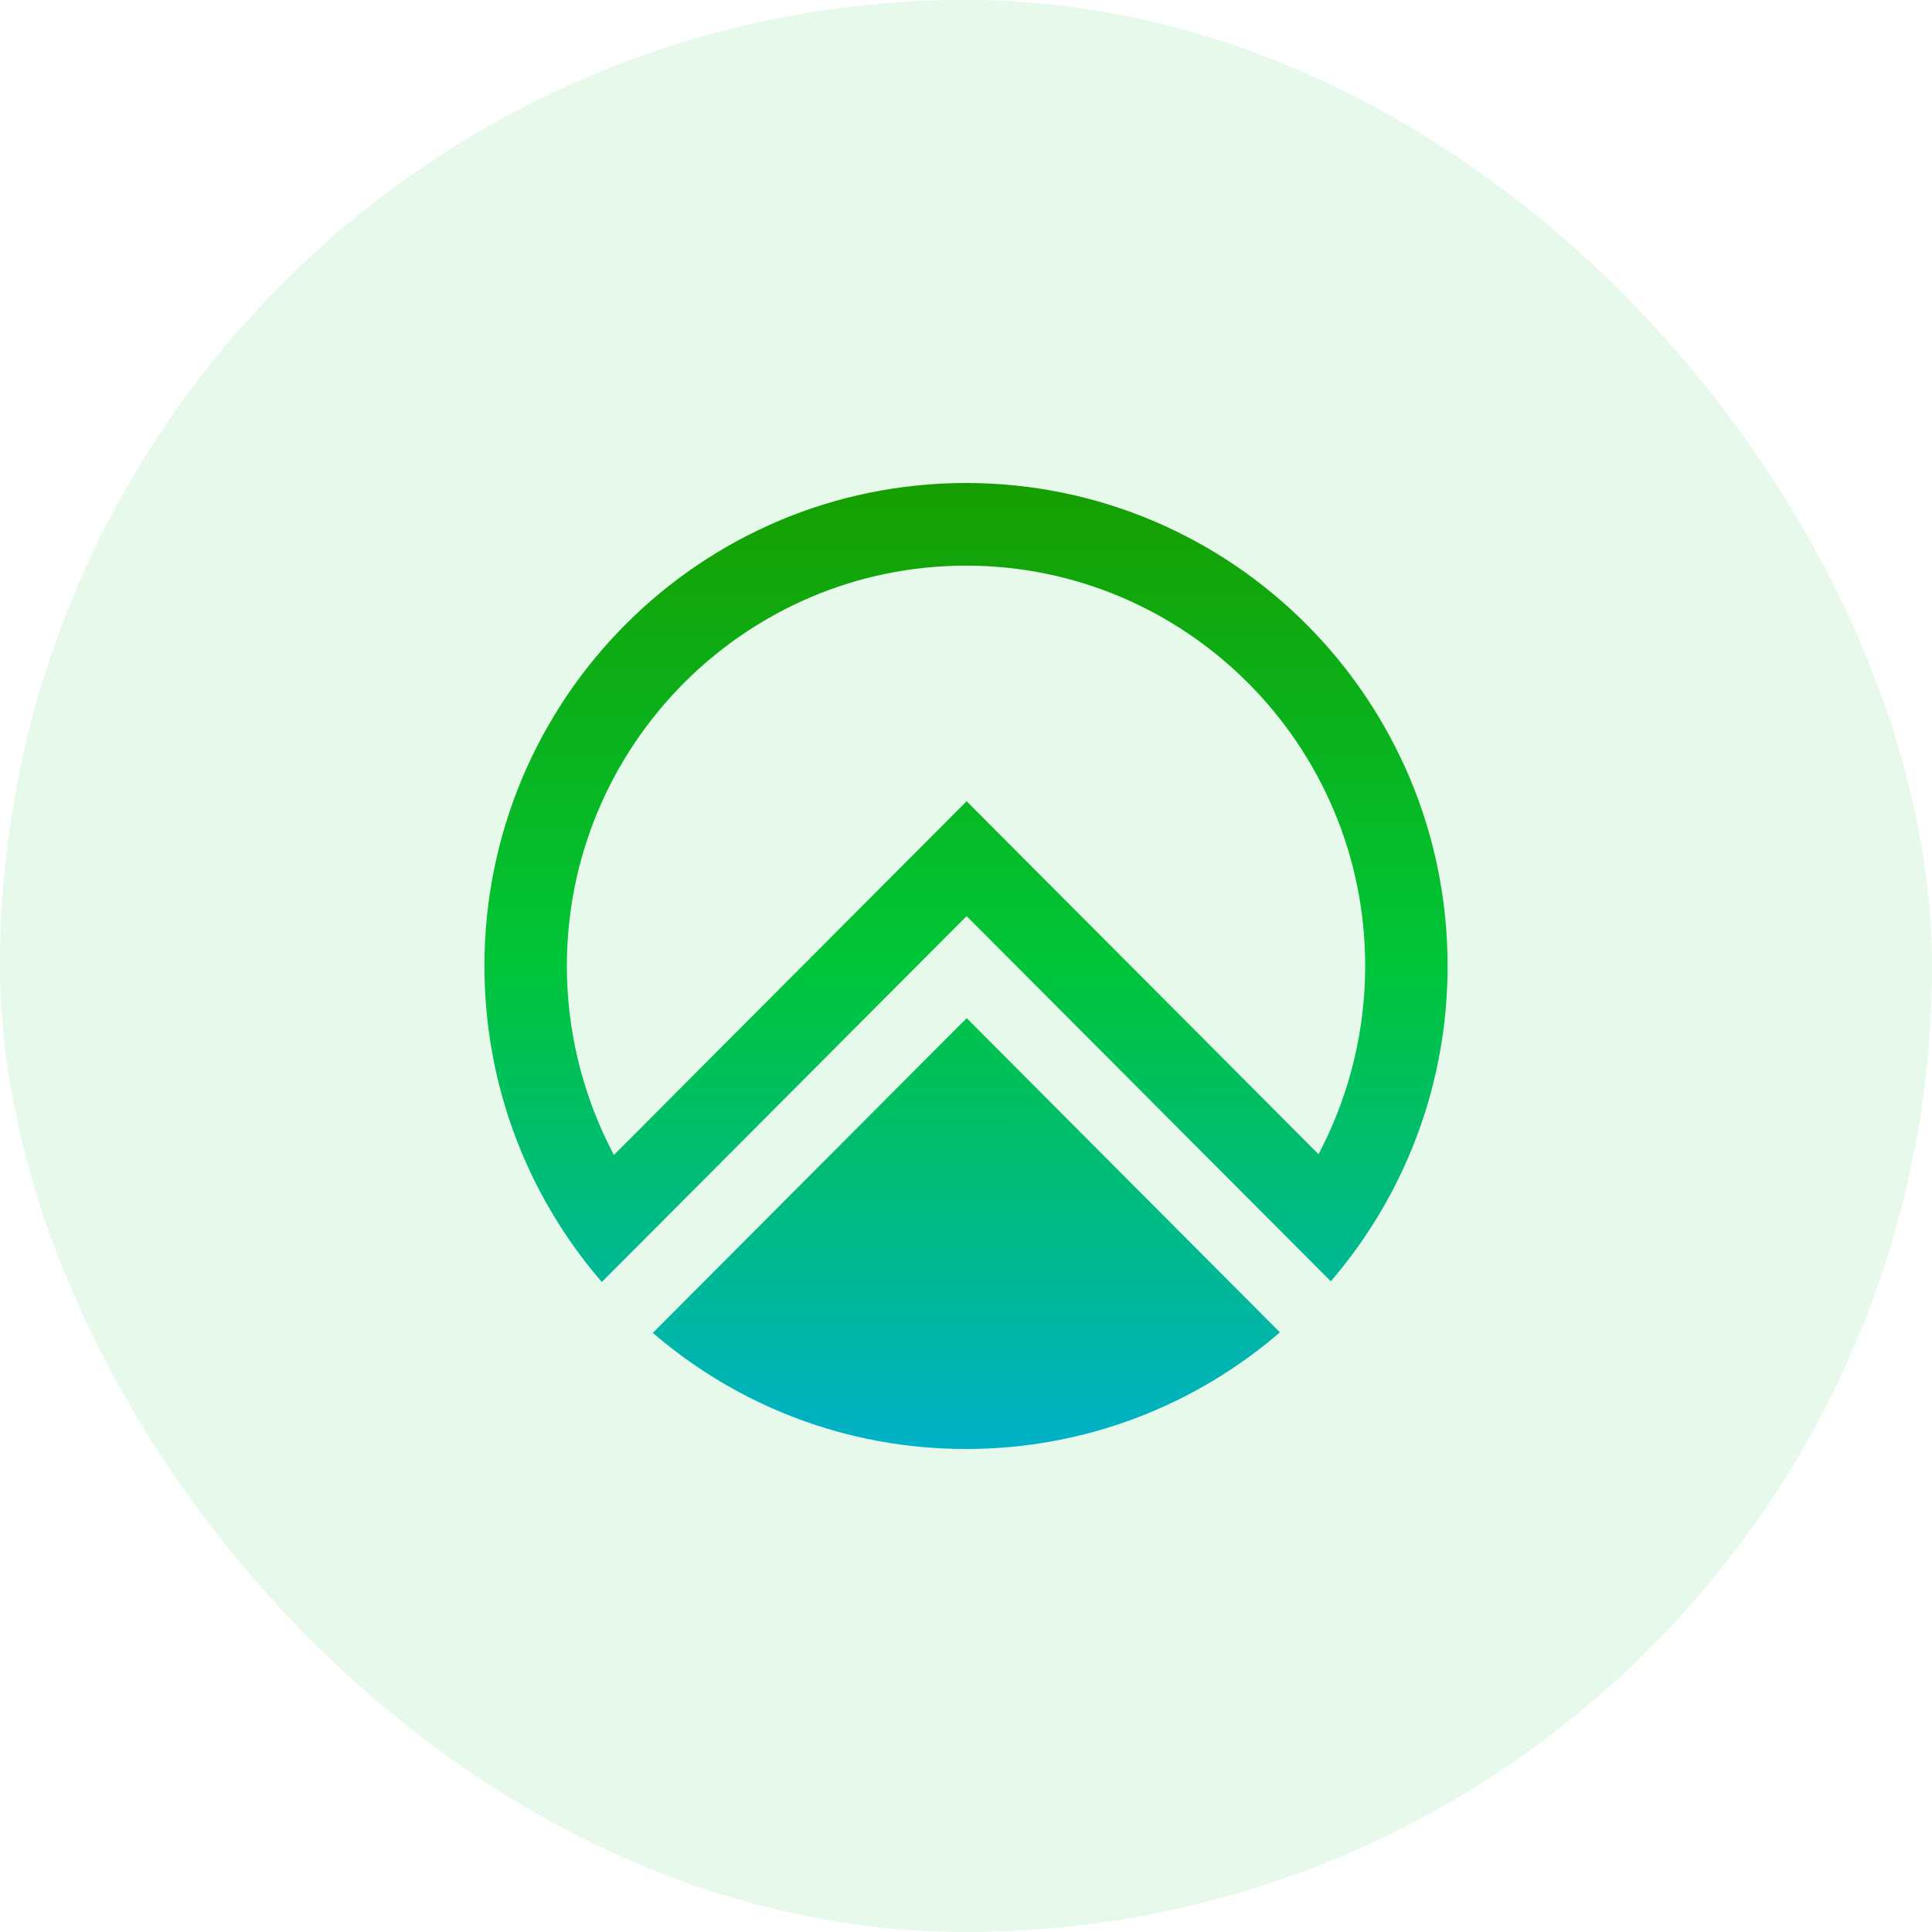
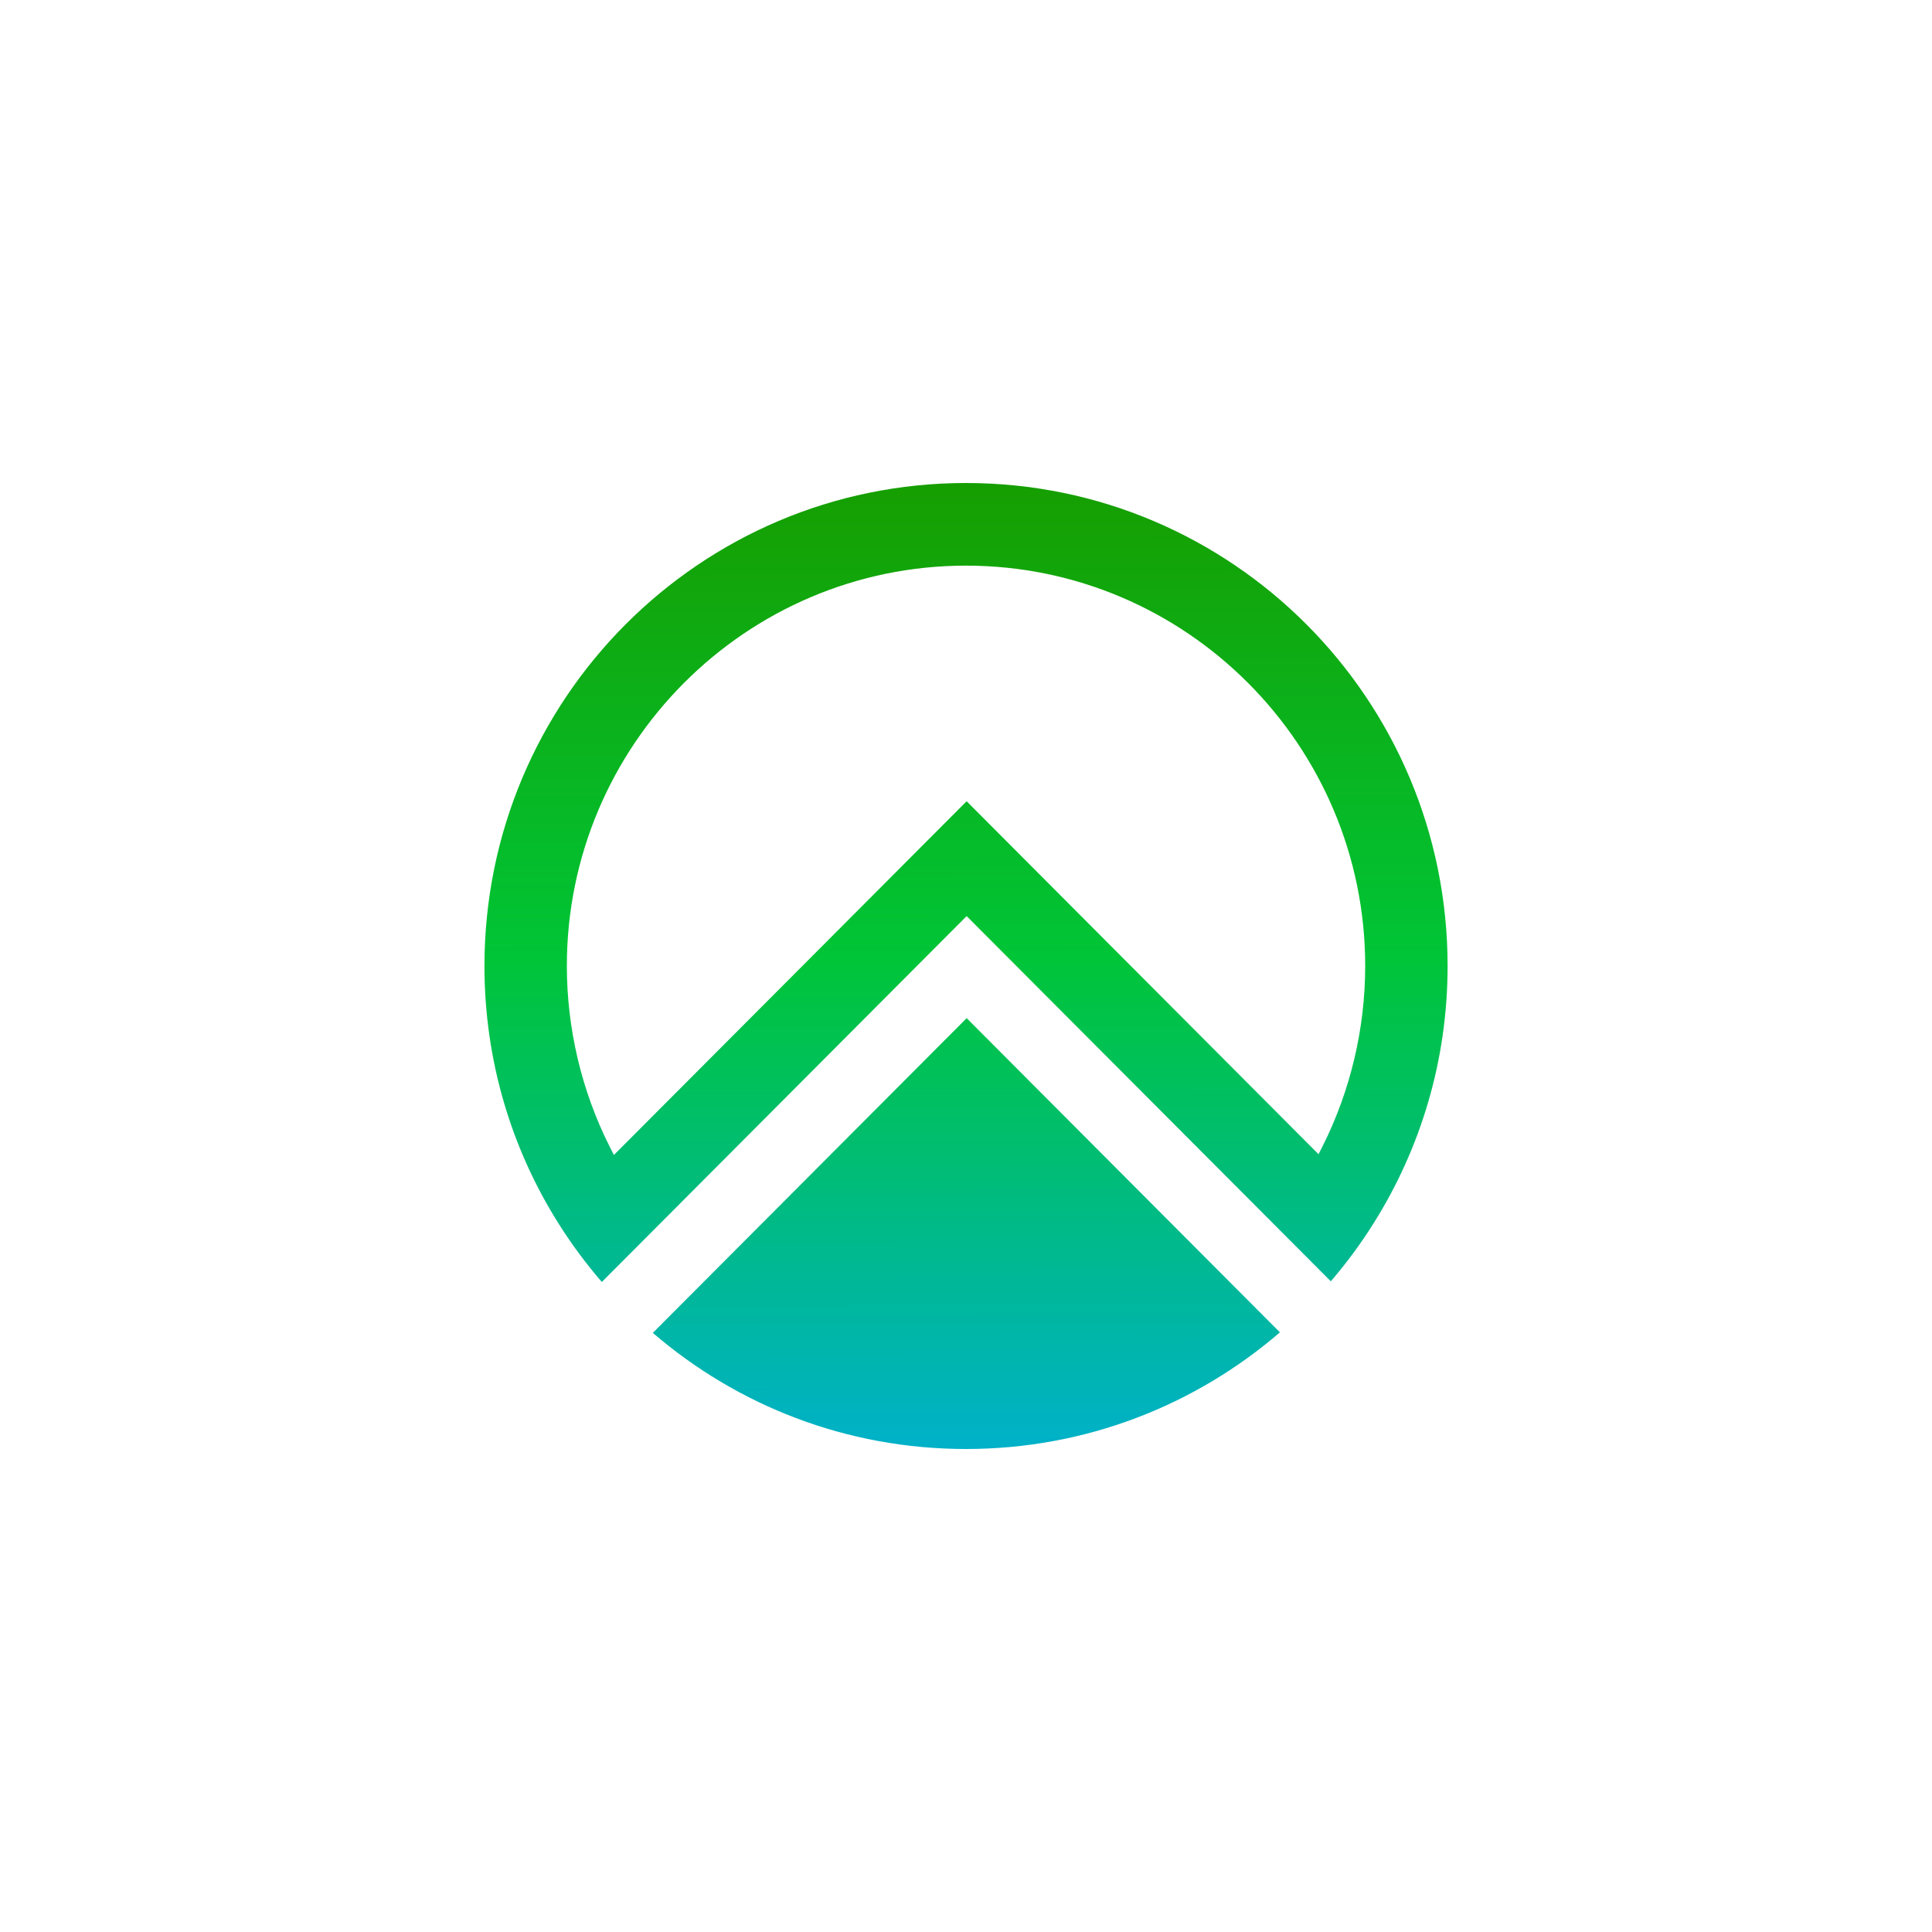
<svg xmlns="http://www.w3.org/2000/svg" width="40" height="40" viewBox="0 0 40 40" fill="none">
-   <rect width="40" height="40" rx="20" fill="#01C536" fill-opacity="0.1" />
  <path fill-rule="evenodd" clip-rule="evenodd" d="M10.03 20C10.03 14.477 14.494 10 20 10C25.507 10 29.971 14.477 29.971 20C29.971 21.956 29.41 23.781 28.442 25.322C28.176 25.747 27.878 26.15 27.553 26.528L20.013 18.967L13.53 25.469L12.46 26.542C12.133 26.164 11.835 25.762 11.568 25.338C10.593 23.794 10.03 21.963 10.03 20ZM27.299 23.897L27.391 23.714L27.391 23.715C27.963 22.57 28.265 21.286 28.265 20C28.265 15.43 24.558 11.711 20 11.711C15.443 11.711 11.736 15.43 11.736 20C11.736 21.293 12.041 22.583 12.618 23.731L12.71 23.913L20.013 16.589L27.299 23.897ZM20 30C22.483 30 24.753 29.09 26.499 27.585L20.014 21.08L13.516 27.596C15.259 29.095 17.518 30 20 30Z" fill="url(#paint0_linear_7740_27078)" />
  <defs>
    <linearGradient id="paint0_linear_7740_27078" x1="20" y1="10" x2="20.03" y2="30" gradientUnits="userSpaceOnUse">
      <stop stop-color="#169E00" />
      <stop offset="0.49" stop-color="#00C537" />
      <stop offset="1" stop-color="#00B1C9" />
    </linearGradient>
  </defs>
</svg>